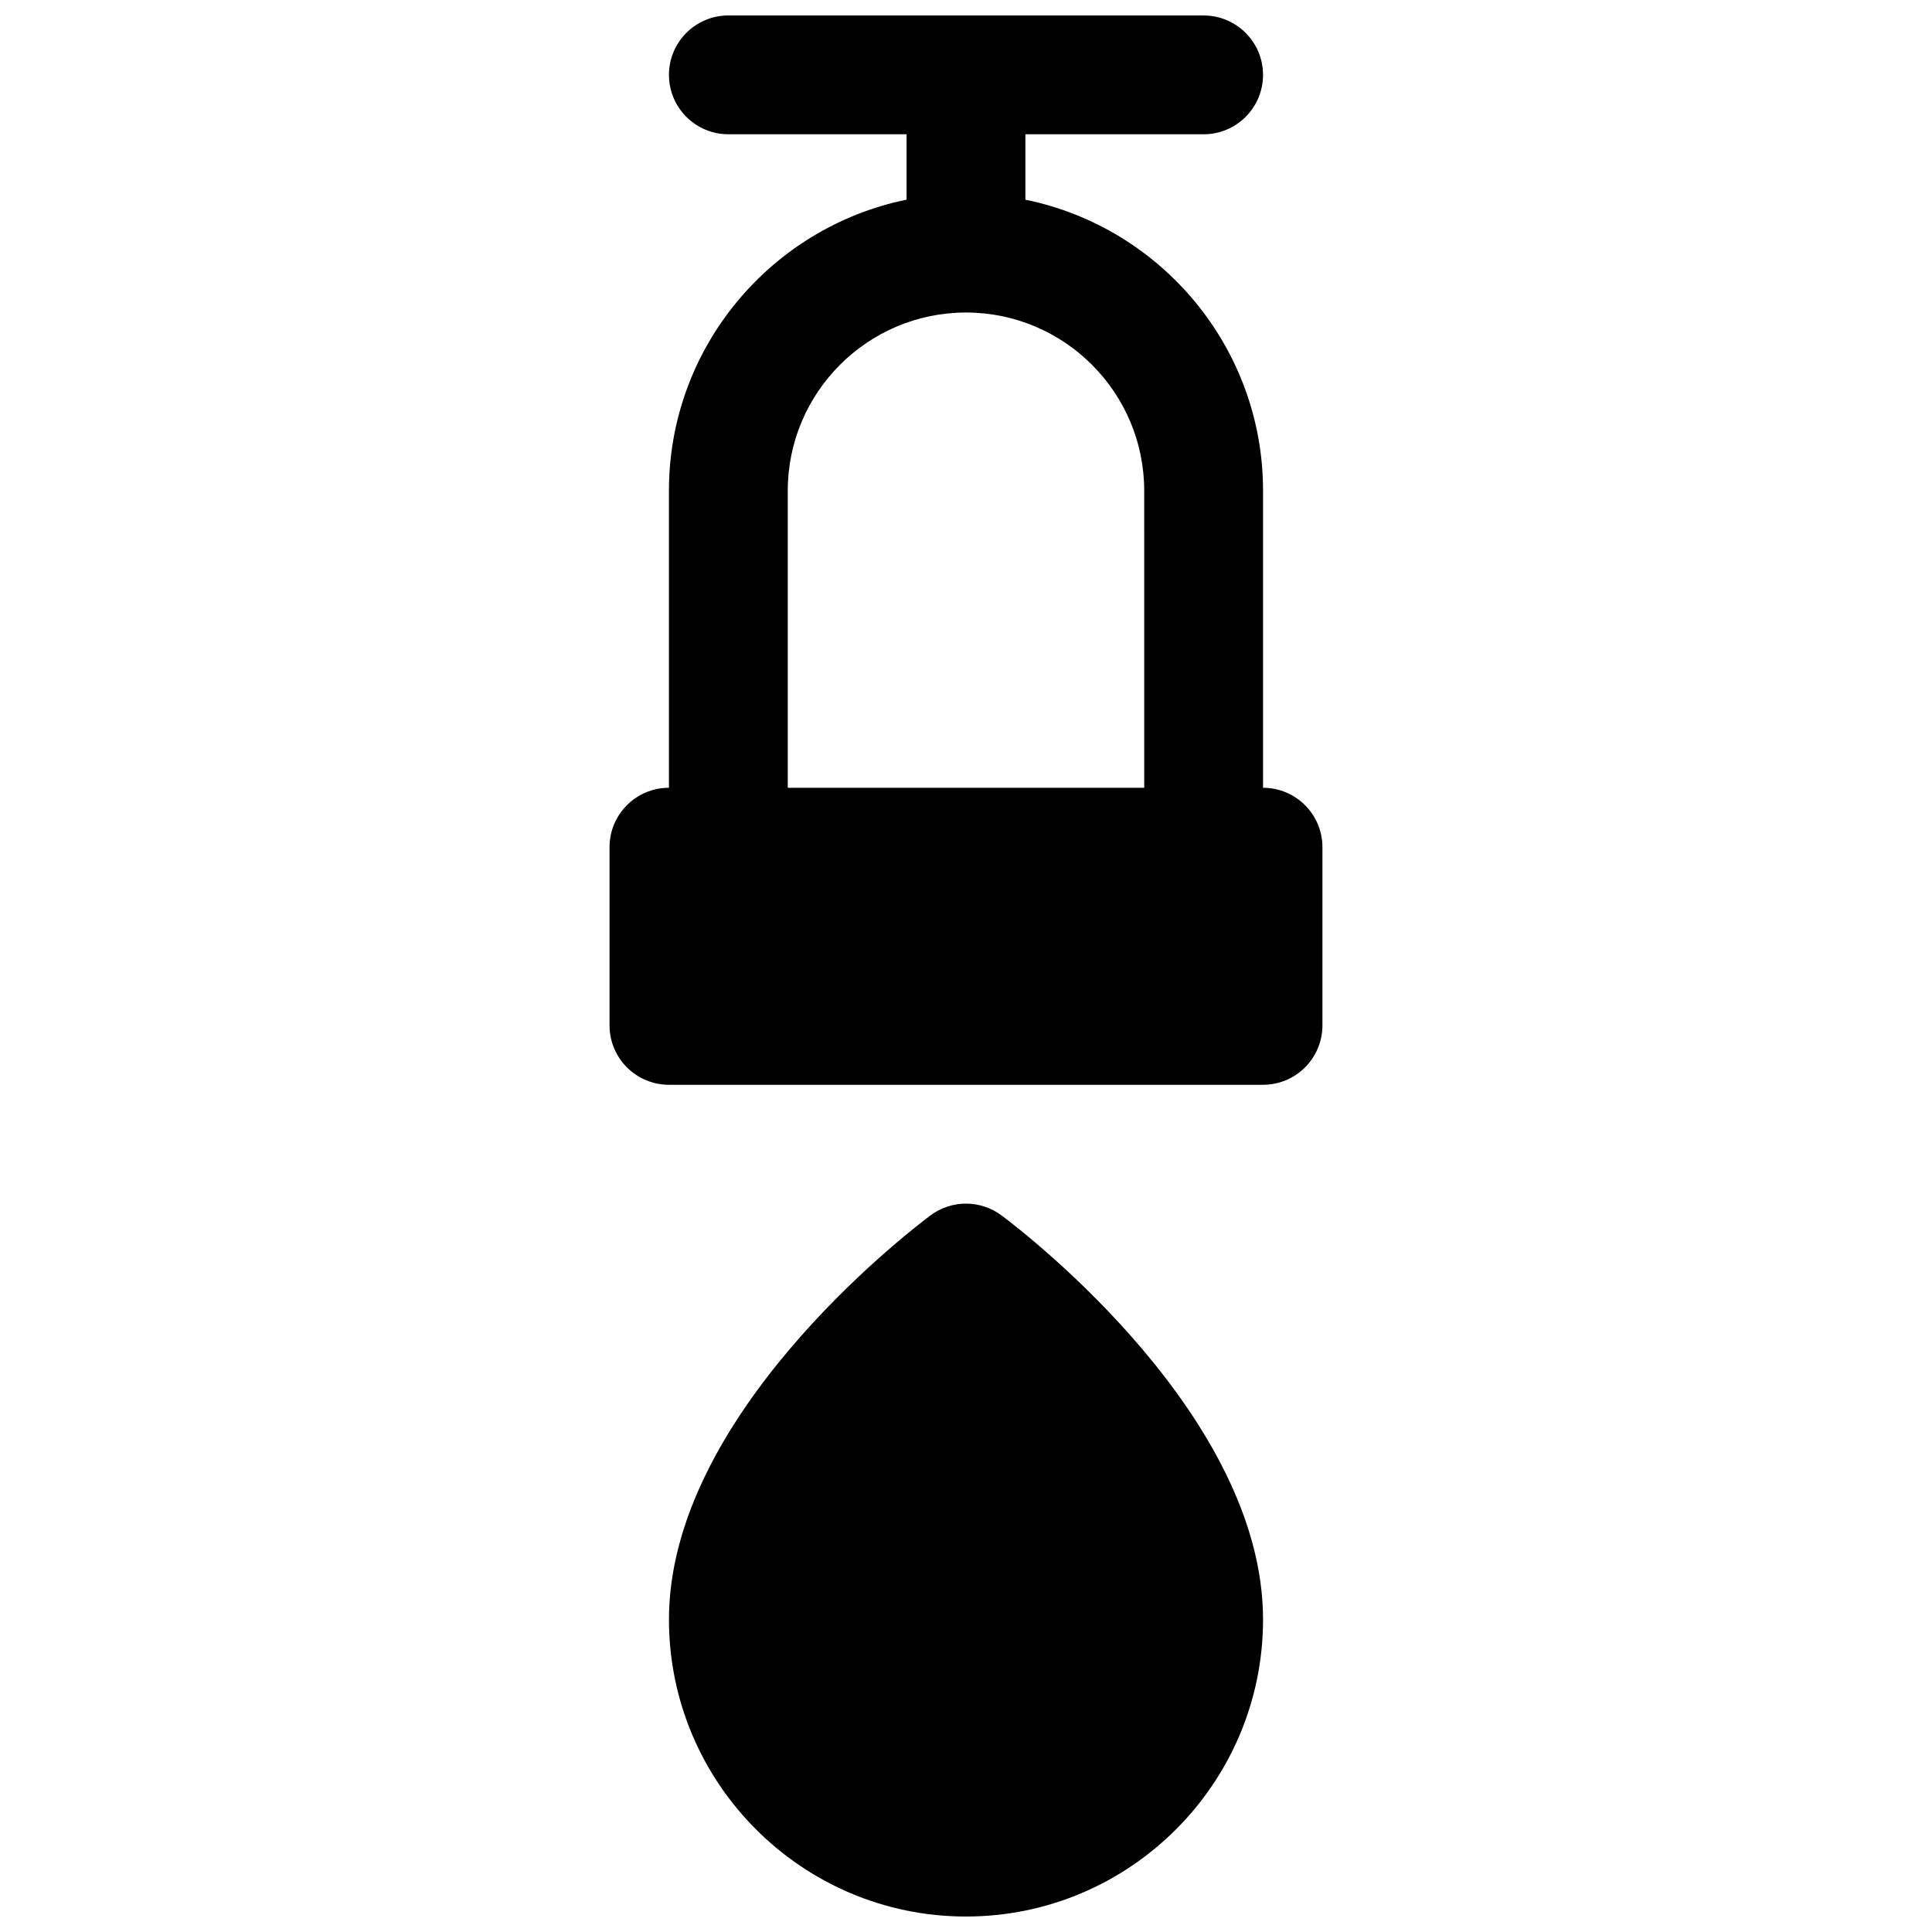
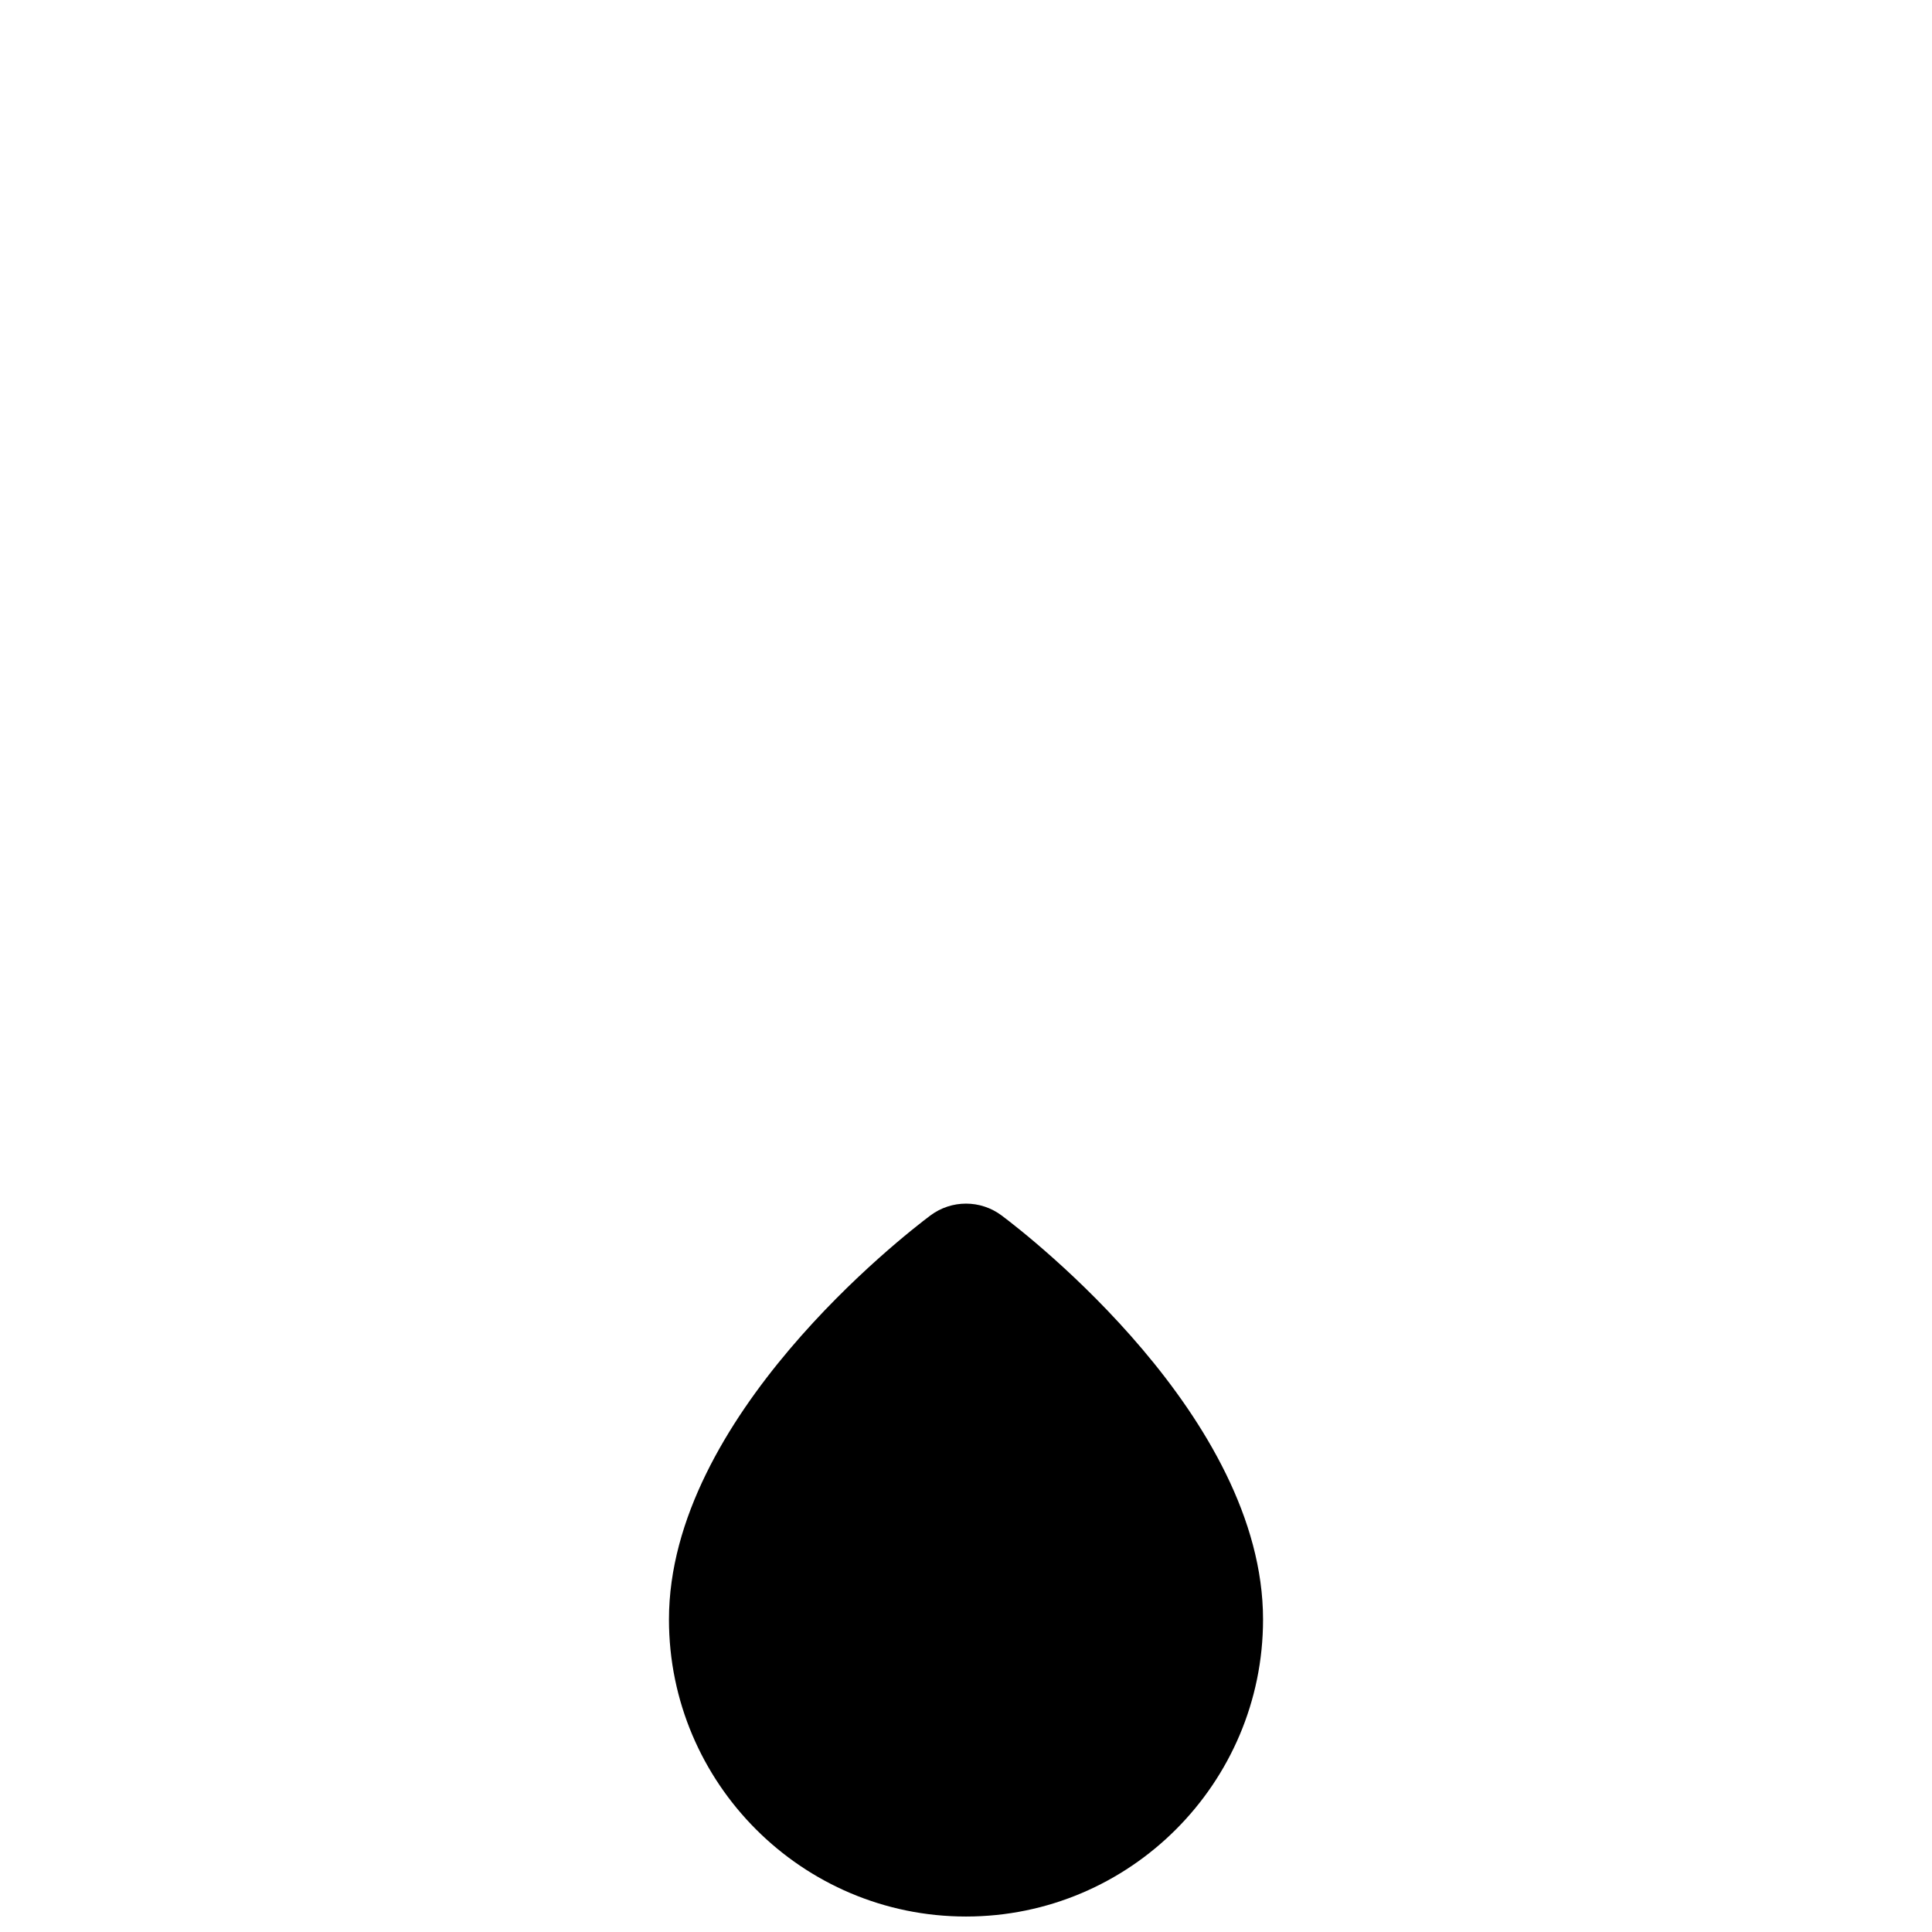
<svg xmlns="http://www.w3.org/2000/svg" width="800px" height="800px" version="1.1" viewBox="144 144 512 512">
  <defs>
    <clipPath id="b">
      <path d="m321 462h158v189.9h-158z" />
    </clipPath>
    <clipPath id="a">
-       <path d="m305 148.09h190v283.91h-190z" />
+       <path d="m305 148.09v283.91h-190z" />
    </clipPath>
  </defs>
  <g>
    <g clip-path="url(#b)">
      <path d="m409.45 466.12c-5.606-4.195-13.289-4.195-18.895 0-7.086 5.32-69.273 53.5-69.273 107.06 0 43.406 35.312 78.719 78.719 78.719s78.719-35.312 78.719-78.719c0.004-53.562-62.176-101.74-69.27-107.06z" />
    </g>
    <g clip-path="url(#a)">
-       <path d="m478.72 352.77v-78.719c0-38.016-27.086-69.816-62.977-77.129v-17.336h47.23c8.691 0 15.742-7.055 15.742-15.742 0-8.691-7.055-15.742-15.742-15.742l-125.95-0.004c-8.691 0-15.742 7.055-15.742 15.742 0 8.691 7.055 15.742 15.742 15.742h47.23v17.336c-35.887 7.312-62.977 39.117-62.977 77.129v78.719c-8.691 0-15.742 7.055-15.742 15.742v47.23c0 8.691 7.055 15.742 15.742 15.742h157.44c8.691 0 15.742-7.055 15.742-15.742v-47.23c0-8.684-7.051-15.738-15.742-15.738zm-31.488 0h-94.465v-78.719c0-26.047 21.184-47.23 47.23-47.23s47.23 21.184 47.23 47.23z" />
-     </g>
+       </g>
  </g>
</svg>